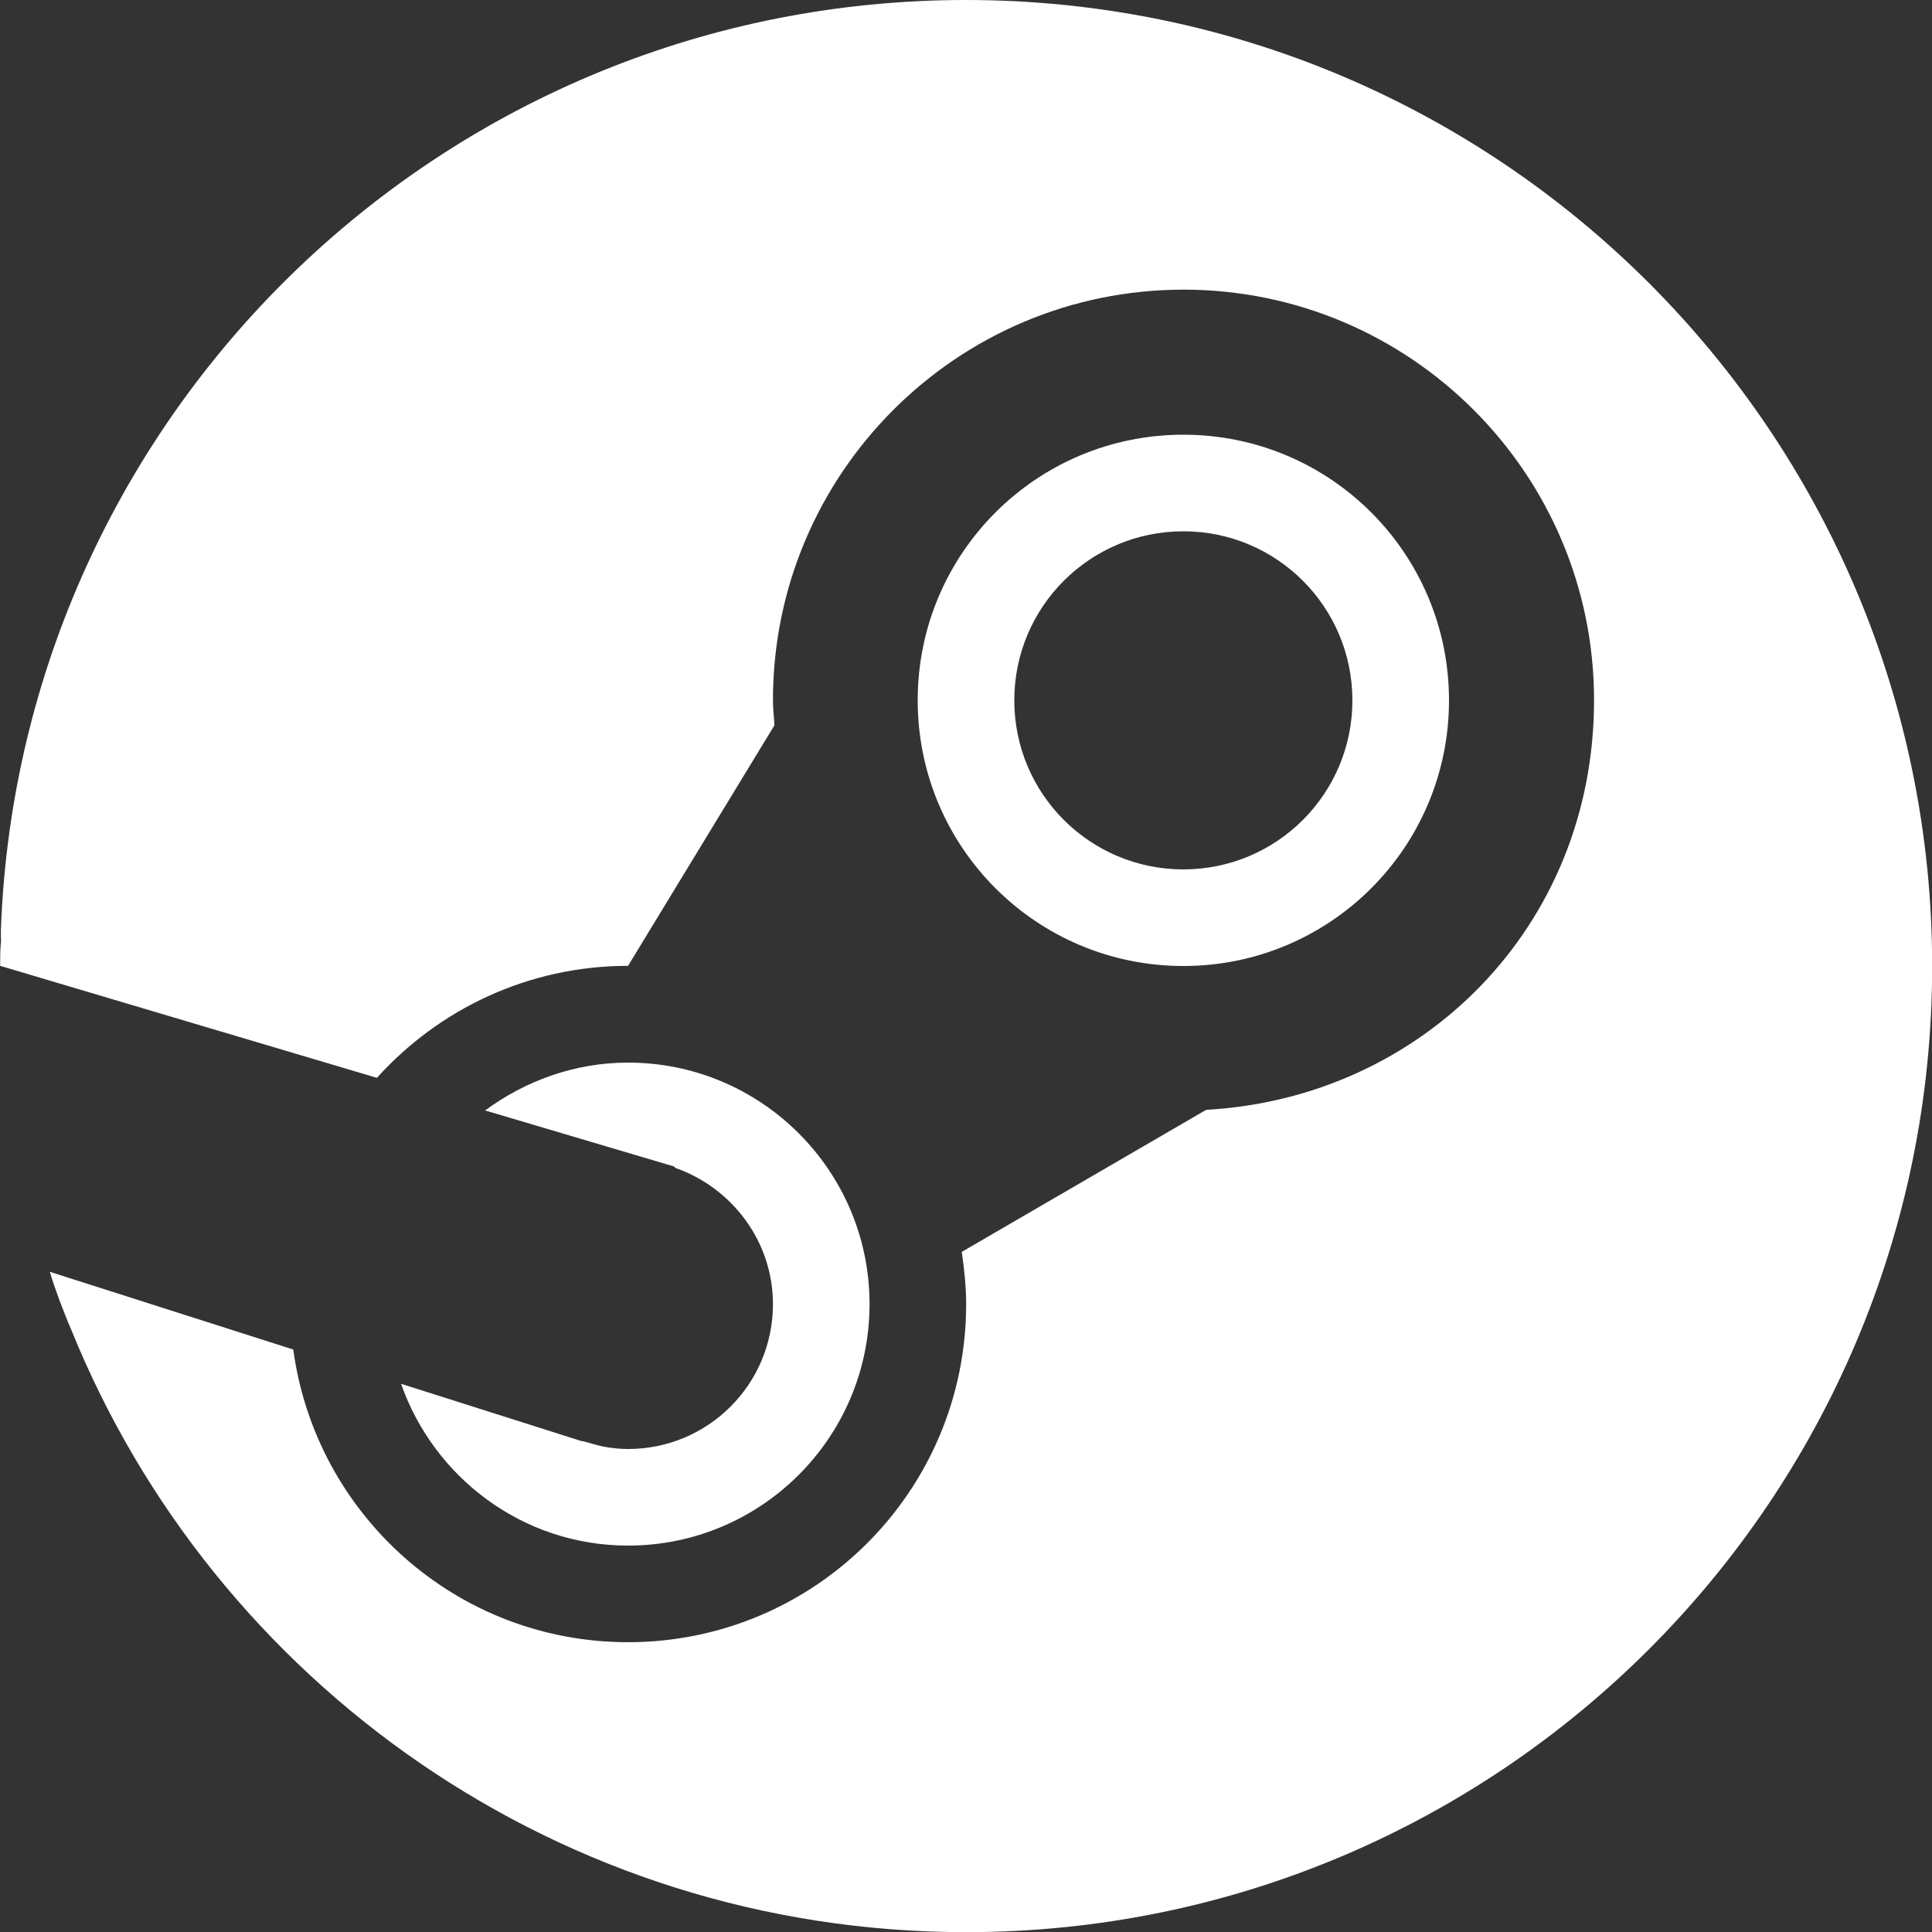
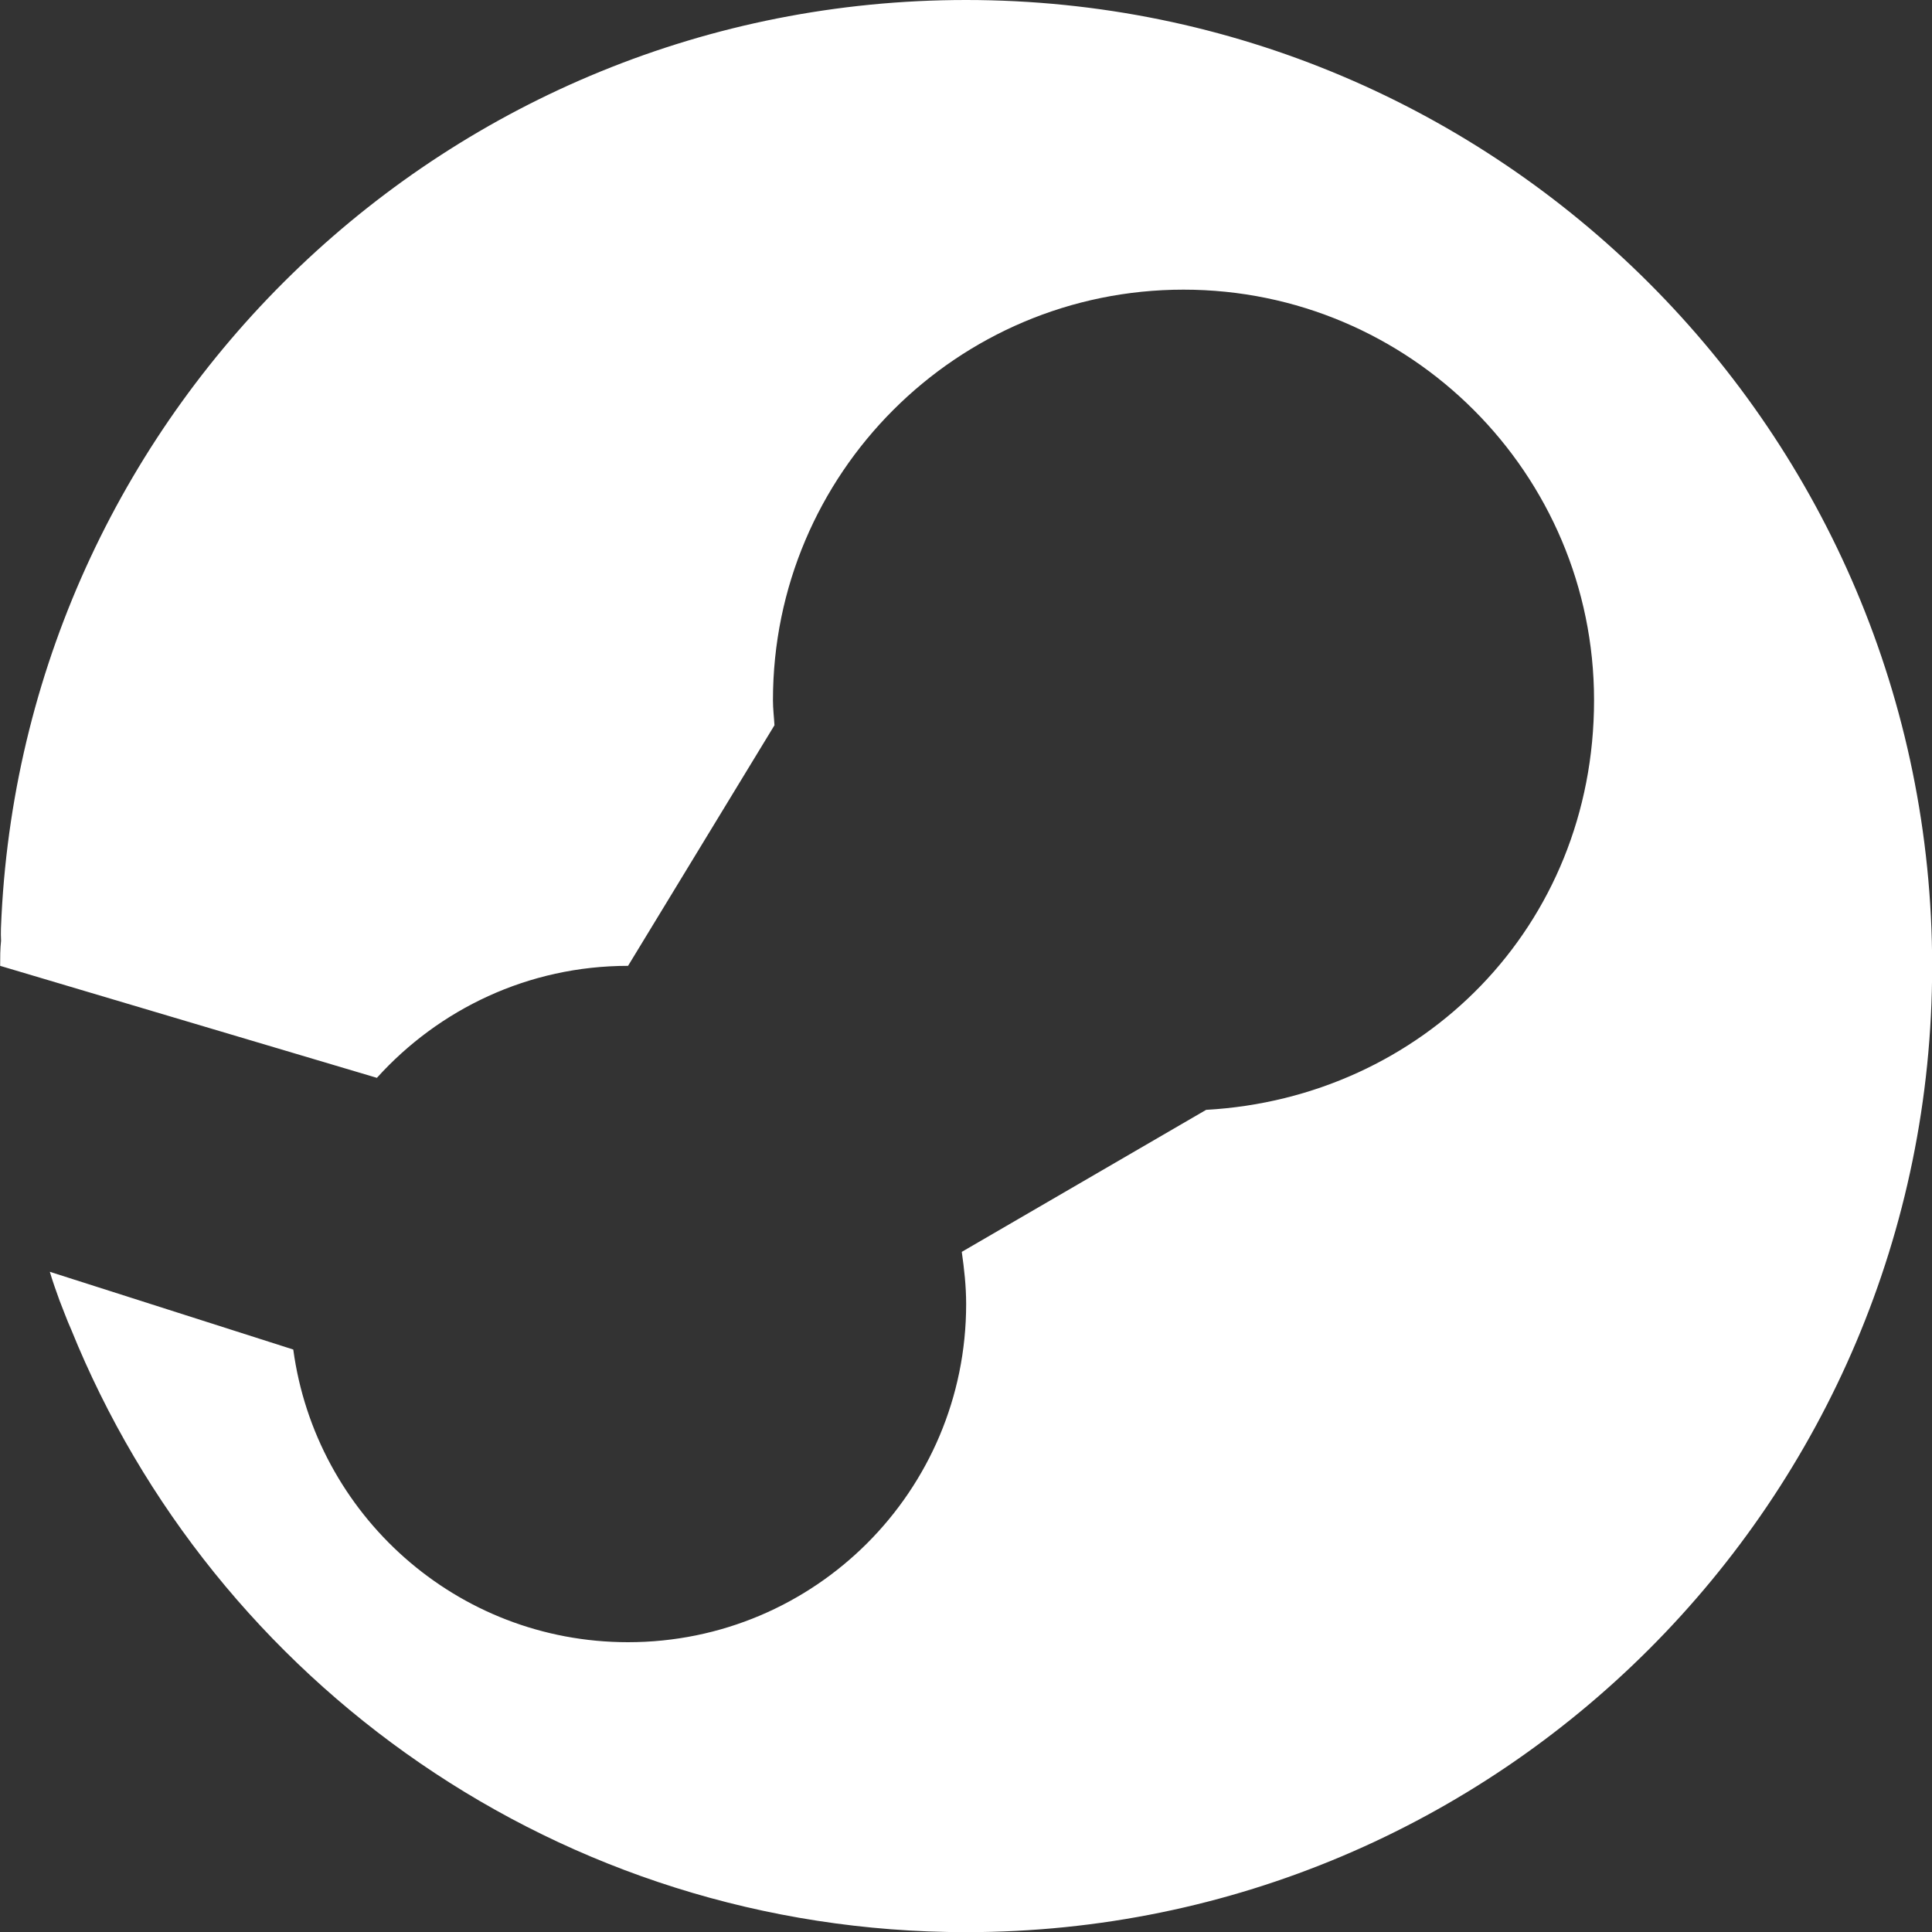
<svg xmlns="http://www.w3.org/2000/svg" id="Layer_1" data-name="Layer 1" viewBox="0 0 128 128">
  <rect x="0" y="0" width="128" height="128" fill="#333333" stroke="none" />
  <defs>
    <style>
      .cls-1 {
        fill: #fff;
      }
    </style>
  </defs>
-   <path class="cls-1" d="M78.4,64c9.73,0,17.6-7.87,17.6-17.6s-7.87-17.6-17.6-17.6-17.6,7.87-17.6,17.6,7.87,17.6,17.6,17.6ZM78.4,35.2c6.19,0,11.2,5.01,11.2,11.2s-5.01,11.2-11.2,11.2-11.2-5.01-11.2-11.2,5.01-11.2,11.2-11.2Z" />
  <path class="cls-1" d="M64,0C29.76,0,1.82,26.88.1,60.67c-.03.54-.06,1.12-.03,1.66-.06.54-.06,1.12-.06,1.66l24.96,7.42c4.1-4.54,10.02-7.42,16.64-7.42l9.7-15.94c-.03-.54-.1-1.09-.1-1.66,0-15.01,12.19-27.2,27.2-27.2s27.2,12.19,27.2,27.2-11.39,26.34-25.7,27.14l-16.19,9.41c.16,1.12.29,2.27.29,3.46,0,12.38-10.02,22.4-22.4,22.4-11.36,0-20.7-8.45-22.18-19.39l-16.13-5.15c.19.64.42,1.28.64,1.89.26.64.48,1.28.77,1.92,9.47,23.42,32.45,39.94,59.3,39.94,35.33,0,64-28.67,64-64S99.33,0,64,0Z" />
-   <path class="cls-1" d="M41.6,96c-.54,0-1.09-.06-1.63-.16-.45-.1-.86-.22-1.31-.35-.03,0-.06,0-.06-.03l-.03.03-12-3.81c2.18,6.21,8.06,10.72,15.04,10.72,8.83,0,16-7.17,16-16s-7.17-16-16-16c-3.55,0-6.82,1.22-9.47,3.17l12.51,3.71.1.1c3.74,1.31,6.46,4.86,6.46,9.02,0,5.31-4.29,9.6-9.6,9.6Z" />
</svg>